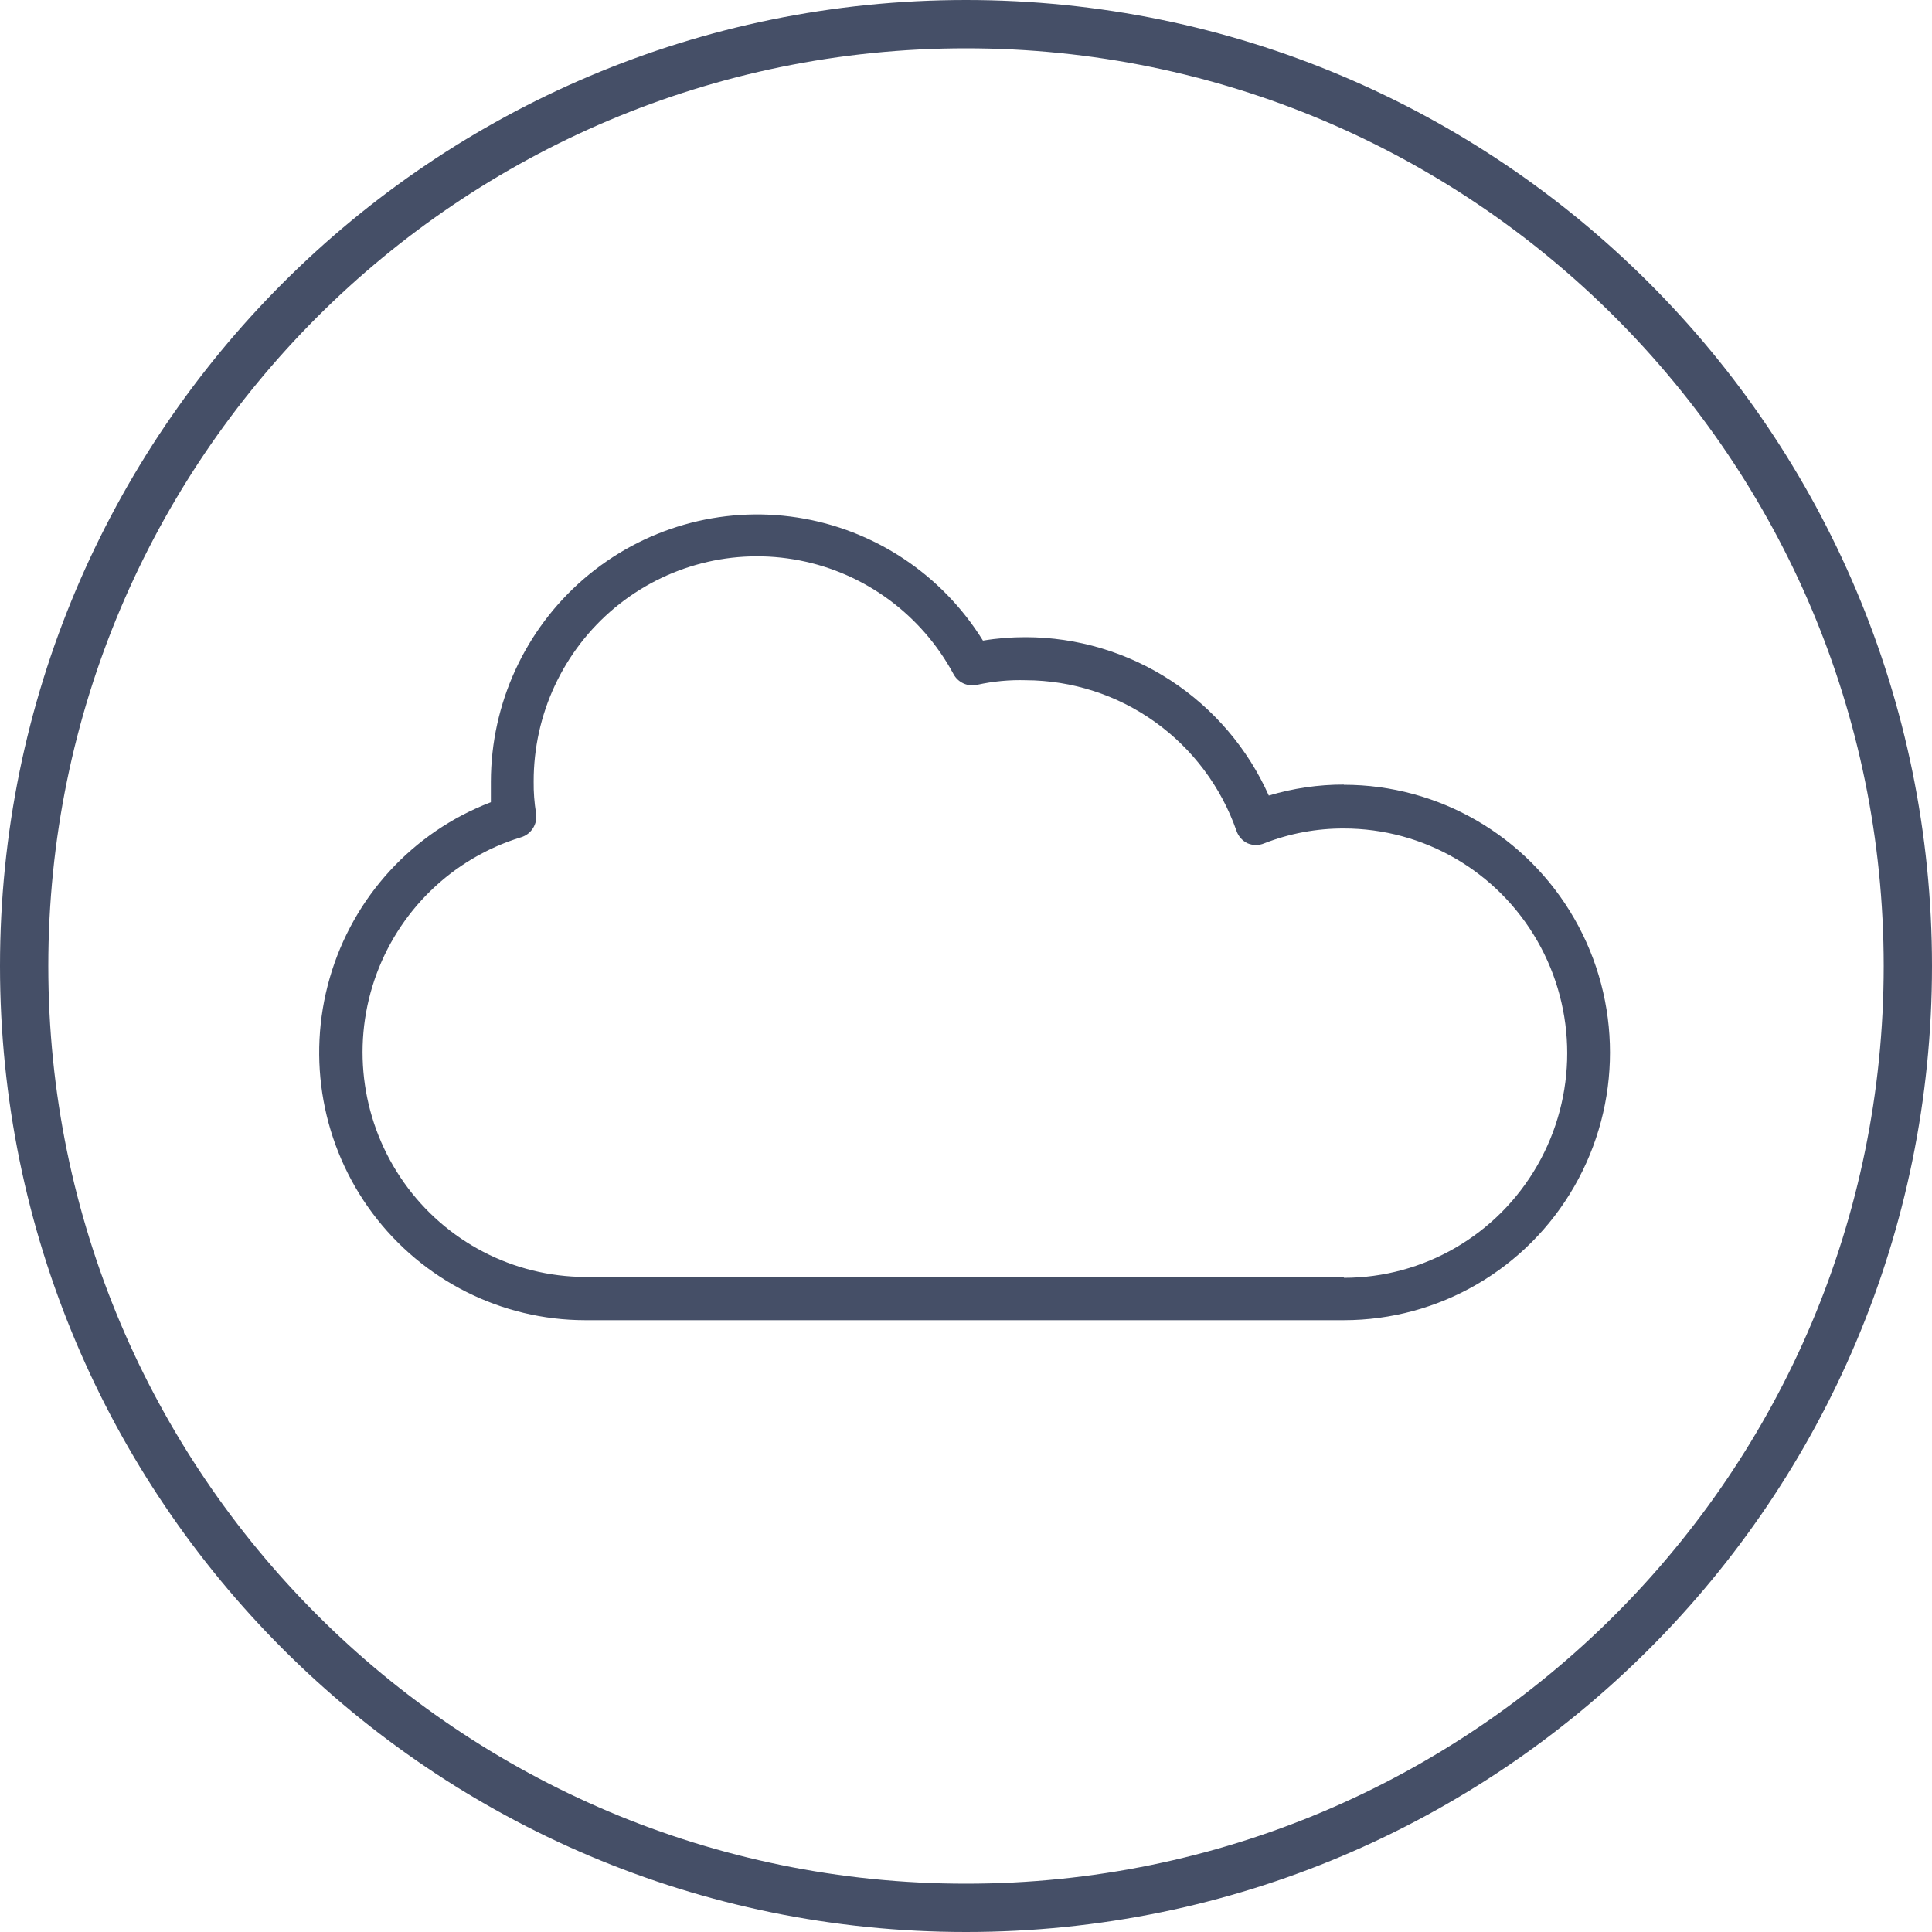
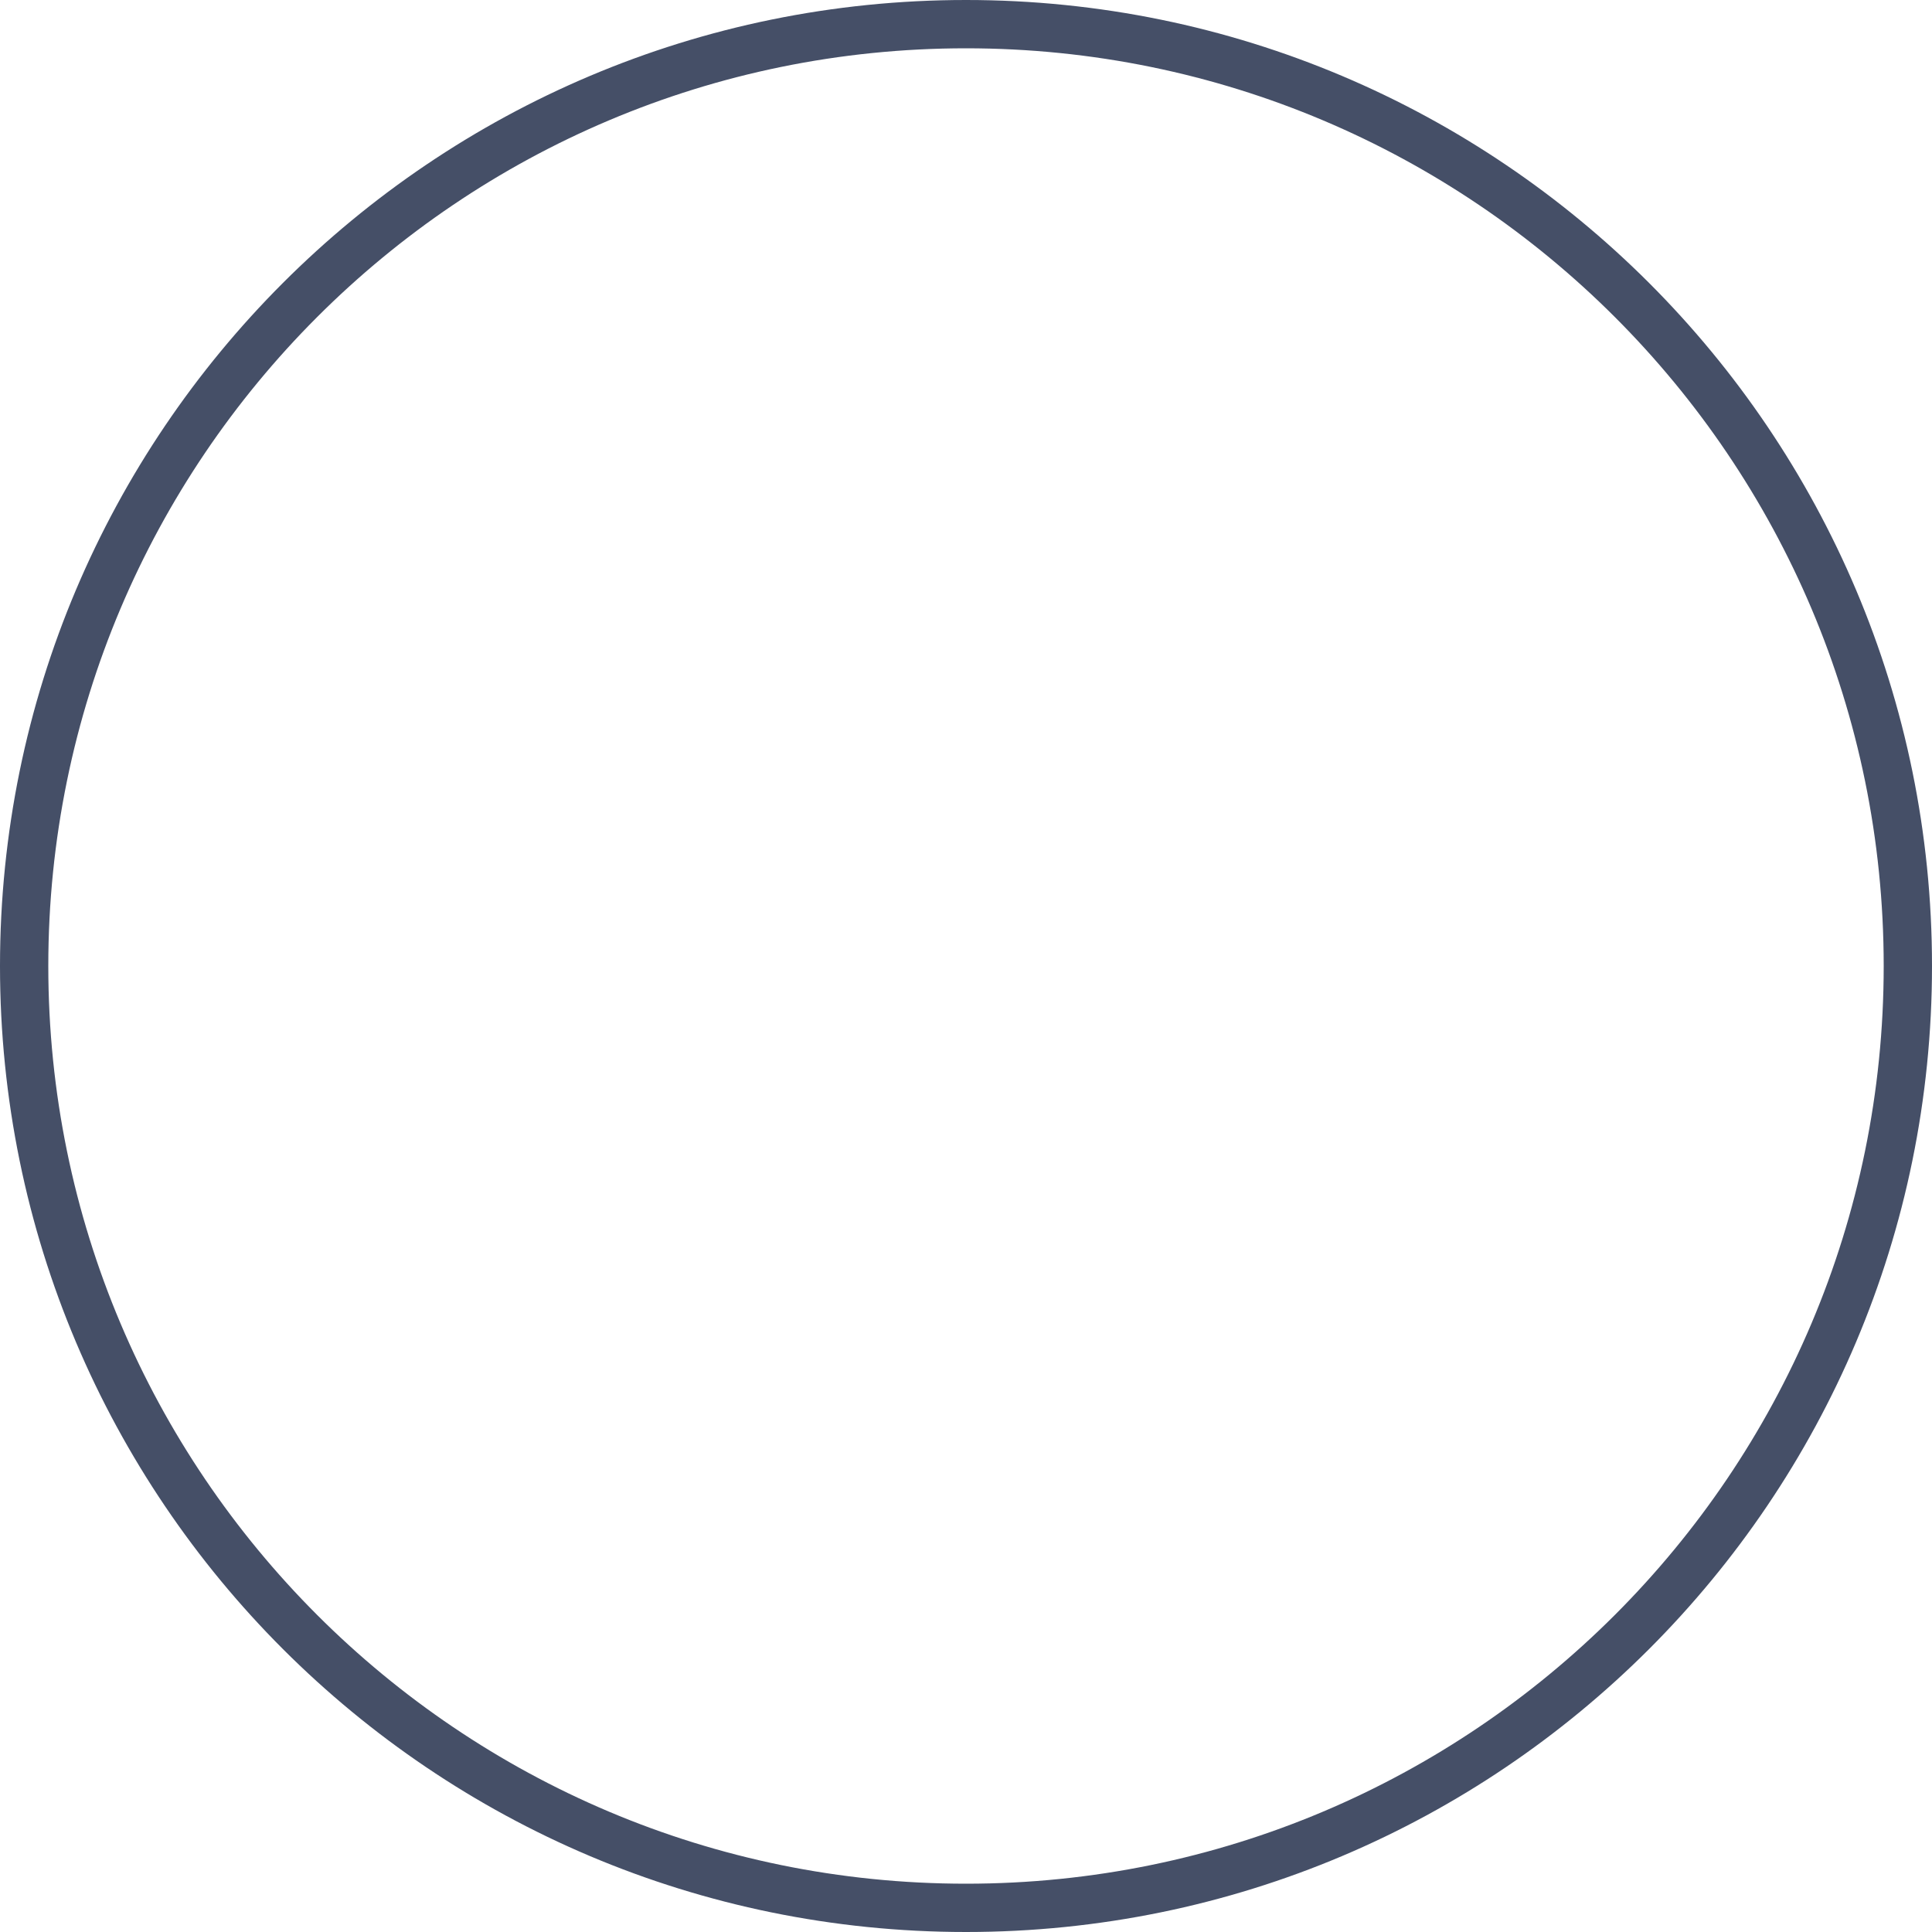
<svg xmlns="http://www.w3.org/2000/svg" width="40" height="40" viewBox="0 0 40 40" fill="none">
  <path fill-rule="evenodd" clip-rule="evenodd" d="M20 39C30.493 39 39 30.493 39 20C39 9.507 30.493 1 20 1C9.507 1 1 9.507 1 20C1 30.493 9.507 39 20 39ZM20 40C31.046 40 40 31.046 40 20C40 8.954 31.046 0 20 0C8.954 0 0 8.954 0 20C0 31.046 8.954 40 20 40Z" fill="#454F67" />
-   <path d="M27.823 16.244C27.297 16.243 26.773 16.32 26.269 16.471C25.833 15.495 25.126 14.667 24.233 14.085C23.341 13.504 22.3 13.193 21.237 13.192C20.94 13.191 20.644 13.214 20.351 13.263C19.502 11.892 18.099 10.961 16.512 10.715C14.924 10.469 13.308 10.933 12.088 11.984C10.868 13.036 10.165 14.57 10.163 16.186V16.609C8.544 17.227 7.309 18.575 6.827 20.248C6.344 21.921 6.672 23.724 7.711 25.117C8.751 26.51 10.381 27.331 12.112 27.333H27.823C29.792 27.333 31.611 26.277 32.595 24.562C33.579 22.847 33.579 20.734 32.595 19.02C31.611 17.305 29.792 16.248 27.823 16.248L27.823 16.244ZM27.823 26.438H12.117C10.627 26.433 9.232 25.708 8.367 24.488C7.502 23.269 7.273 21.705 7.753 20.287C8.233 18.869 9.363 17.77 10.788 17.335C11.001 17.271 11.134 17.058 11.098 16.837C11.063 16.62 11.046 16.401 11.049 16.181C11.046 14.79 11.661 13.471 12.727 12.584C13.793 11.698 15.197 11.338 16.555 11.603C17.913 11.868 19.081 12.731 19.74 13.954C19.835 14.133 20.039 14.225 20.236 14.177C20.564 14.105 20.901 14.073 21.237 14.083C22.195 14.086 23.13 14.387 23.911 14.946C24.692 15.504 25.282 16.292 25.6 17.202C25.639 17.316 25.722 17.409 25.83 17.46C25.941 17.507 26.065 17.507 26.176 17.46C26.701 17.255 27.26 17.151 27.823 17.153C29.476 17.153 31.002 18.039 31.828 19.479C32.654 20.918 32.654 22.691 31.828 24.13C31.002 25.569 29.476 26.456 27.823 26.456L27.823 26.438Z" fill="#454F67" />
</svg>